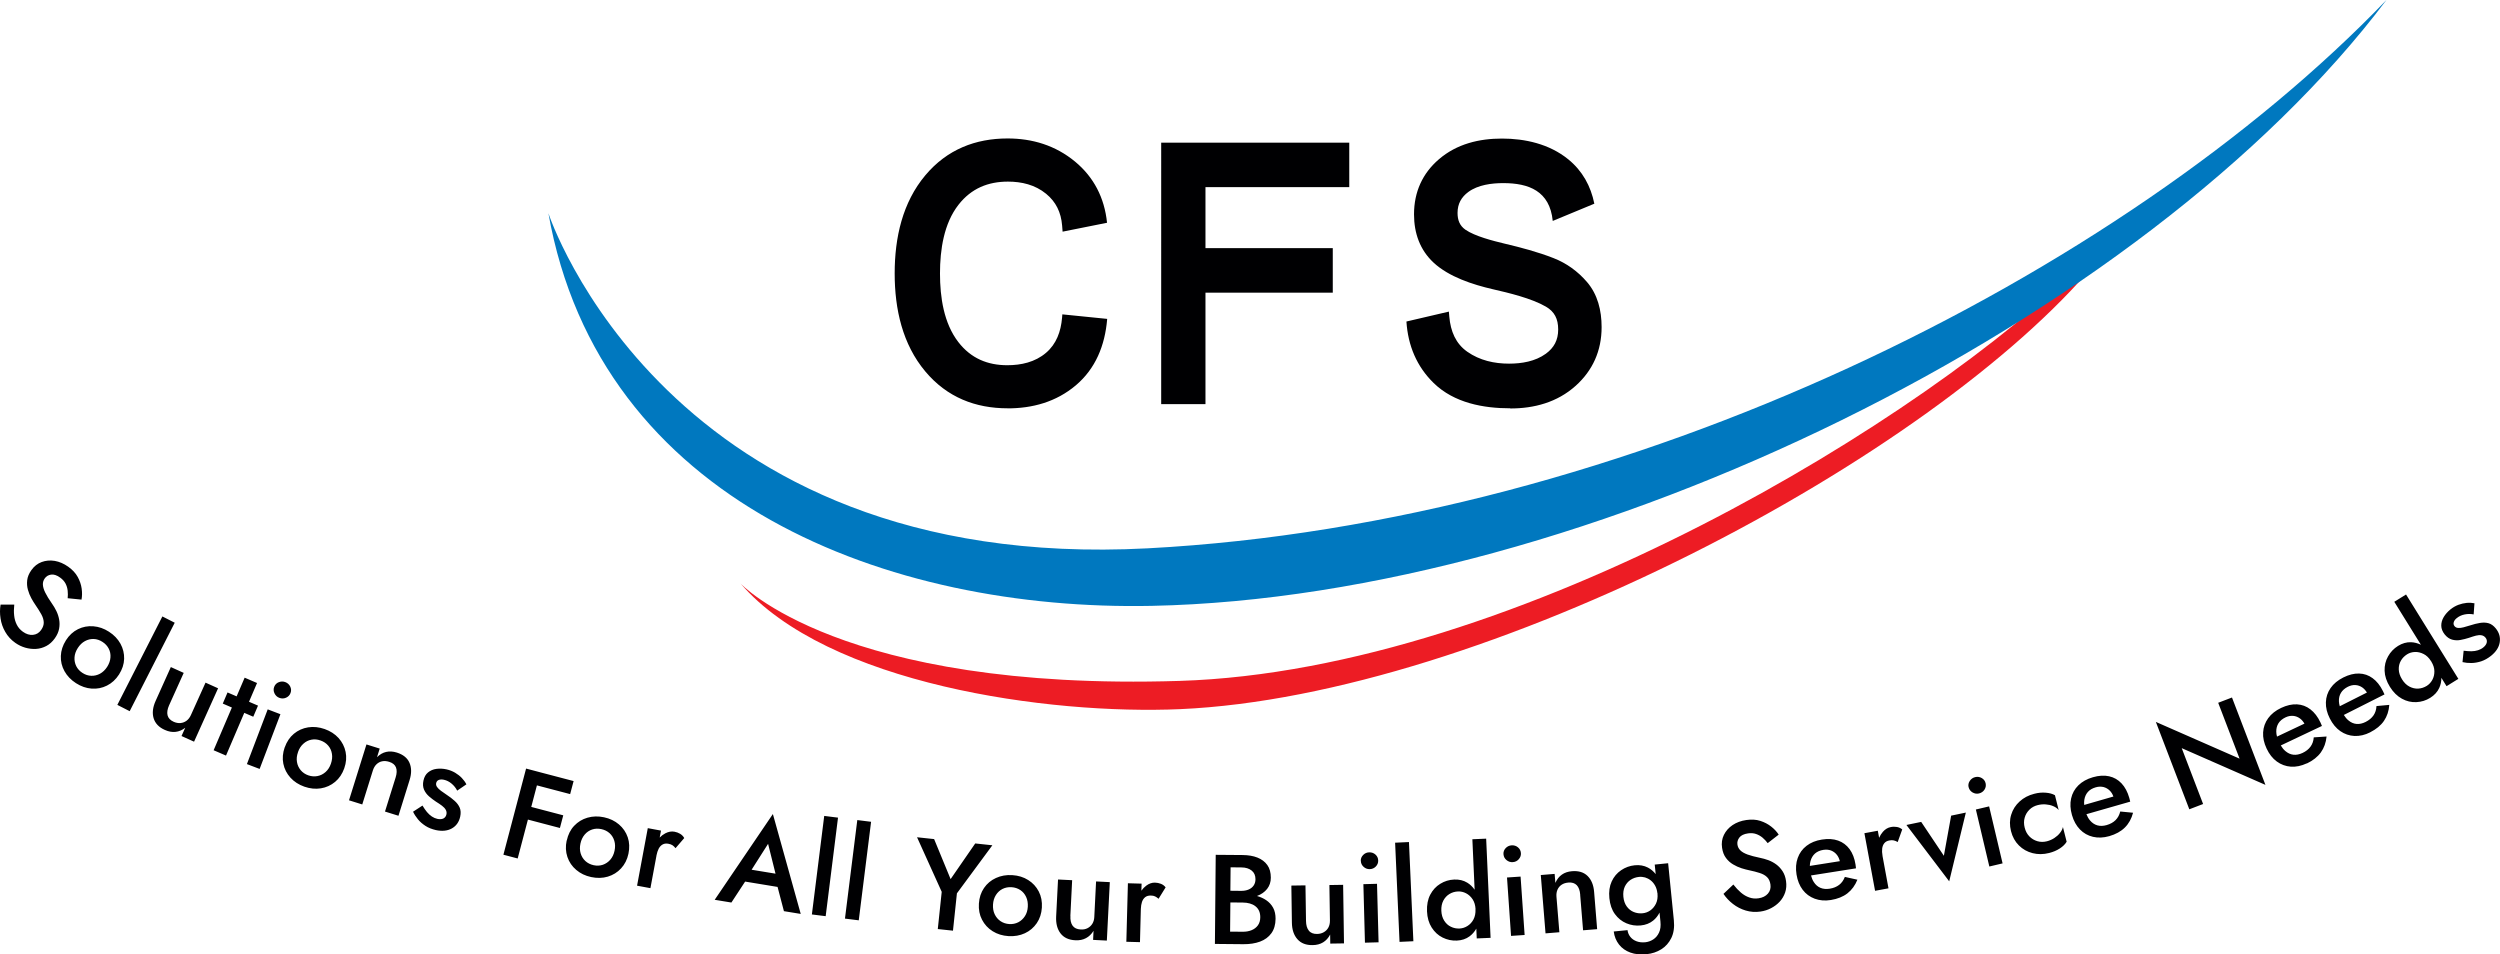
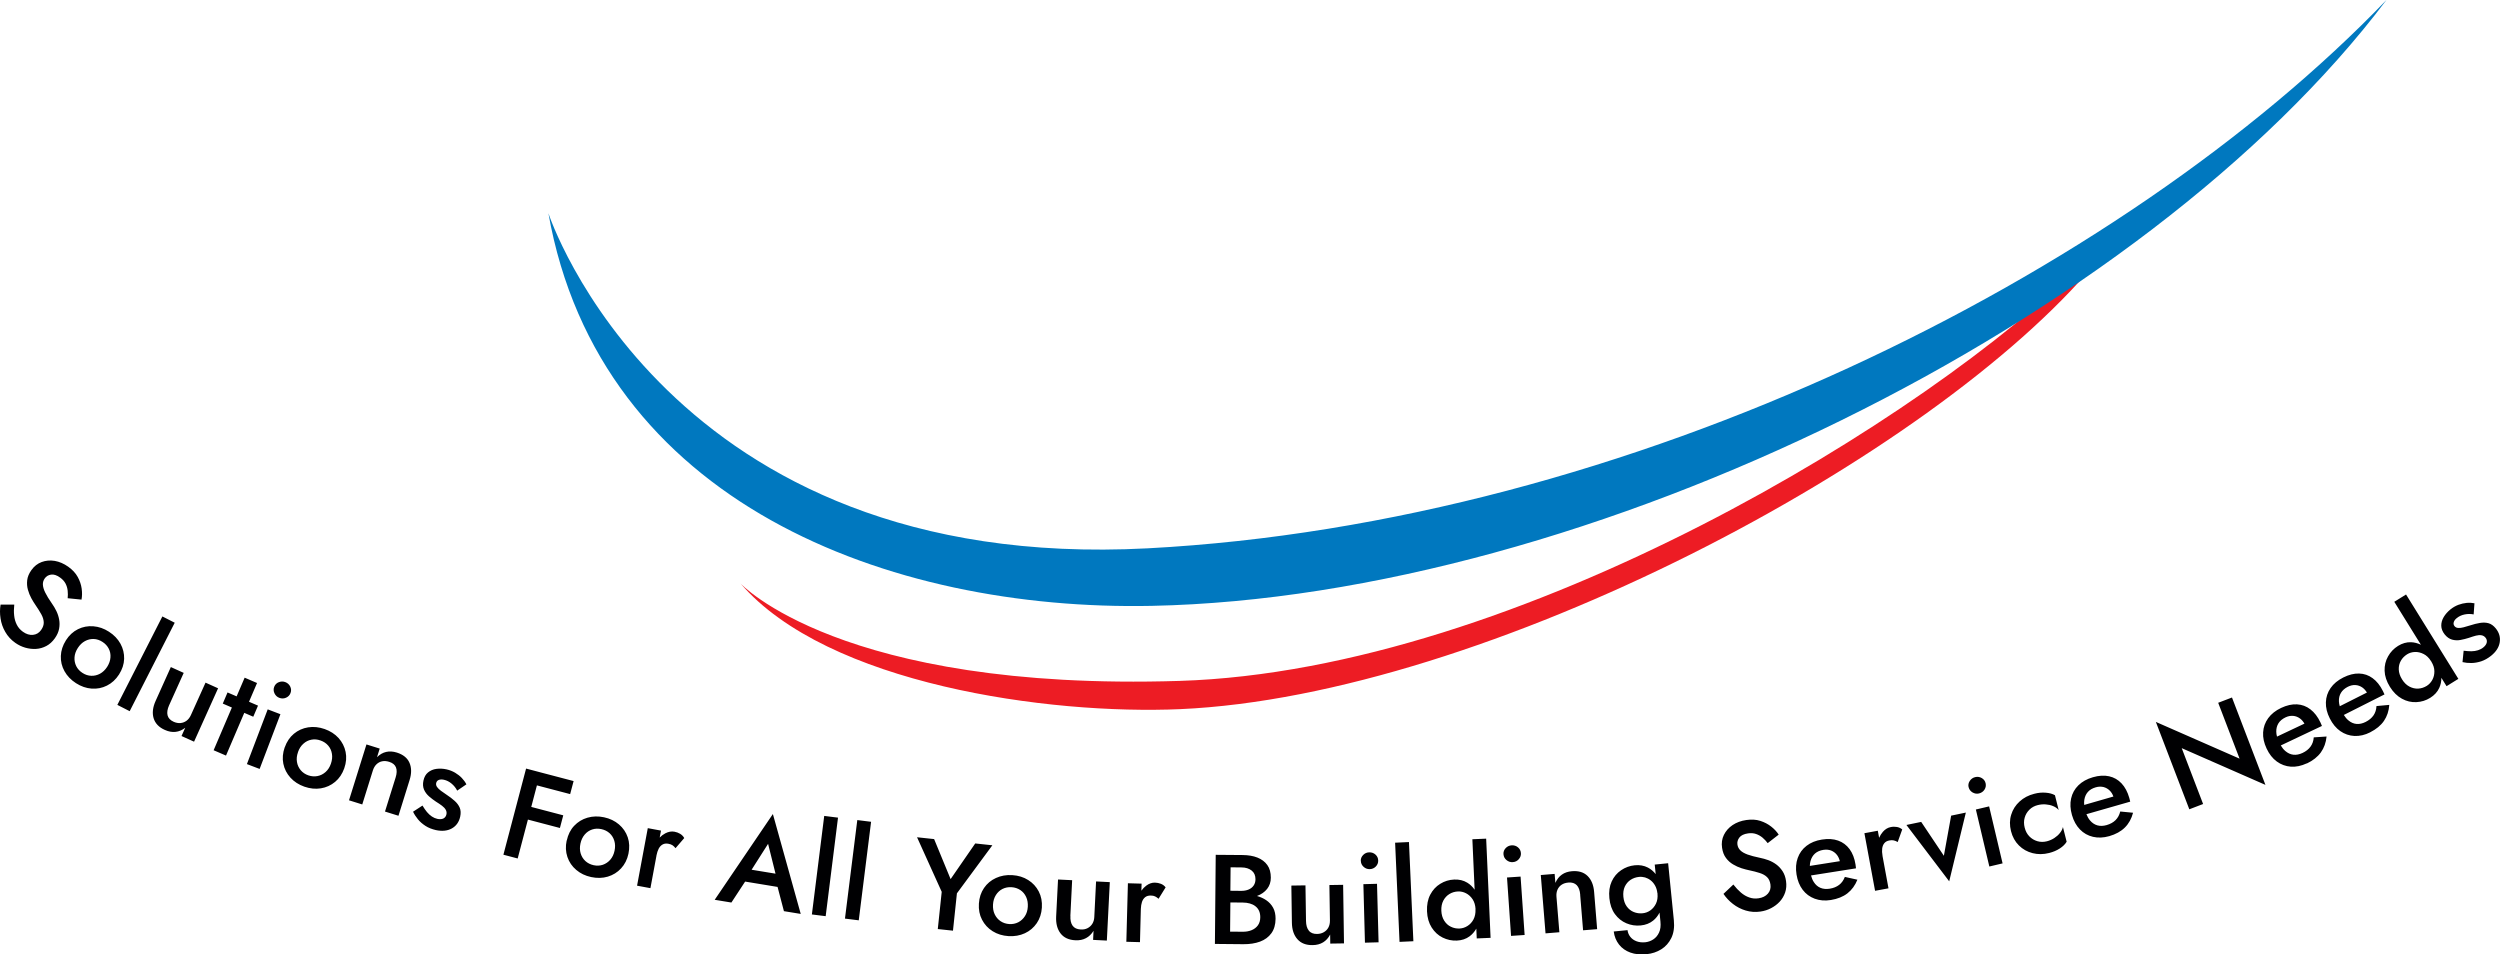
<svg xmlns="http://www.w3.org/2000/svg" id="Layer_1" data-name="Layer 1" viewBox="0 0 464.05 177.16">
  <defs>
    <style>      .cls-1 {        fill: #ed1c24;      }      .cls-1, .cls-2, .cls-3 {        fill-rule: evenodd;      }      .cls-2 {        fill: #0078bf;      }      .cls-3 {        fill: #000002;      }    </style>
  </defs>
-   <path class="cls-1" d="M137.43,108.28s18.51,20.08,81.51,18.11c63-1.97,139.39-49.22,167.74-77.57,0,0,1.9-.97,2.46-.2-30.4,36.56-113.74,80.51-170.05,83.01-24.4,1.08-65.53-4.58-81.66-23.35Z" />
-   <path class="cls-3" d="M187.04,75.79c-5.96,0-11.24-2.02-15.28-6.84-4.23-5.04-5.69-11.53-5.69-18.2s1.46-13.17,5.69-18.21c4.04-4.81,9.32-6.84,15.27-6.84,4.59,0,8.88,1.28,12.54,4.31,3.45,2.87,5.44,6.68,5.92,11.34-2.84,.58-6.22,1.25-8.25,1.65l-.09-1.14c-.2-2.46-1.15-4.4-2.97-5.89-2.05-1.68-4.55-2.26-7.09-2.26-3.65,0-6.79,1.24-9.17,4.29-2.72,3.48-3.44,8.34-3.44,12.76s.71,9.25,3.41,12.74c2.35,3.04,5.45,4.29,9.08,4.29,2.56,0,5.16-.56,7.2-2.31,1.91-1.63,2.75-3.92,2.97-6.5l.05-.63,8.32,.84v.05c-.41,4.92-2.17,9.19-5.8,12.27-3.67,3.11-8.08,4.29-12.68,4.29h0Zm36.72-41.05v11.32h23.63v8.26h-23.63v20.69h-8.22V26.48h34.91v8.26h-26.69Zm56.59,41.05c-4.97,0-10.42-.97-14.24-4.7-3.13-3.06-4.76-6.93-5.05-11.41,2.57-.61,5.61-1.32,7.88-1.84l.08,.94c.24,2.72,1.19,5,3.34,6.51,2.32,1.62,5.01,2.21,7.75,2.21,2.34,0,4.86-.41,6.83-1.84,1.51-1.1,2.29-2.52,2.29-4.5s-.69-3.32-2.28-4.24c-2.67-1.55-6.92-2.56-9.88-3.24-3.64-.84-8.12-2.27-10.99-4.95-2.49-2.33-3.61-5.41-3.61-8.95,0-4.17,1.59-7.61,4.6-10.2,3.35-2.89,7.52-3.86,11.73-3.86s8.77,.97,12.32,3.87c2.62,2.14,4.16,4.95,4.82,8.22l-7.72,3.2c-.55-5.58-4.48-7.02-9.18-7.02-2.13,0-4.69,.31-6.5,1.65-1.28,.95-1.99,2.19-1.99,3.88,0,1.34,.4,2.37,1.45,3.11,1.77,1.23,5.22,2.1,7.27,2.59,3.04,.72,6.2,1.55,9.12,2.7,2.39,.94,4.46,2.42,6.19,4.43,1.98,2.31,2.71,5.27,2.71,8.37,0,4.42-1.67,8.06-4.8,10.88-3.45,3.1-7.74,4.22-12.15,4.22Z" />
+   <path class="cls-1" d="M137.43,108.28s18.51,20.08,81.51,18.11c63-1.97,139.39-49.22,167.74-77.57,0,0,1.9-.97,2.46-.2-30.4,36.56-113.74,80.51-170.05,83.01-24.4,1.08-65.53-4.58-81.66-23.35" />
  <path class="cls-3" d="M2.65,112.22H.11c-.14,.82-.15,1.67-.01,2.56,.13,.89,.42,1.73,.88,2.52,.45,.79,1.07,1.47,1.85,2.02,.58,.41,1.2,.71,1.86,.9,.67,.19,1.33,.27,2,.23,.67-.04,1.3-.22,1.91-.54,.61-.32,1.13-.8,1.58-1.43,.42-.59,.68-1.18,.79-1.77,.11-.59,.11-1.16,.01-1.71-.1-.55-.27-1.08-.52-1.59-.25-.51-.53-.98-.84-1.41-.54-.77-.94-1.43-1.22-2-.28-.56-.42-1.06-.44-1.48-.02-.43,.1-.81,.35-1.16,.27-.39,.66-.62,1.16-.7,.5-.08,1.07,.1,1.69,.55,.45,.32,.78,.69,1,1.1,.22,.42,.35,.86,.4,1.33,.05,.47,.05,.94,0,1.4l2.57,.26c.12-.63,.13-1.31,.03-2.04-.1-.73-.34-1.45-.73-2.16-.39-.71-.98-1.35-1.77-1.91-.81-.57-1.64-.93-2.5-1.08-.85-.14-1.66-.07-2.42,.21-.76,.28-1.4,.78-1.91,1.5-.45,.63-.71,1.25-.78,1.87-.07,.62-.03,1.21,.13,1.77,.16,.57,.37,1.1,.64,1.59,.27,.49,.53,.91,.78,1.27,.42,.61,.77,1.17,1.06,1.69,.29,.52,.44,1.02,.46,1.49,.02,.47-.14,.95-.49,1.44-.38,.54-.89,.84-1.51,.9-.62,.06-1.24-.13-1.86-.57-.5-.36-.88-.79-1.14-1.31-.26-.51-.43-1.09-.49-1.71-.07-.63-.06-1.31,.02-2.04h0Zm454.65,8.57l-.21,2.11c.5,.12,1.05,.18,1.65,.17s1.21-.12,1.83-.32c.62-.21,1.23-.55,1.82-1.02,.92-.74,1.46-1.57,1.61-2.5,.15-.92-.09-1.78-.73-2.58-.42-.51-.87-.84-1.36-.97-.49-.13-1.02-.15-1.59-.05-.57,.1-1.17,.24-1.79,.45-.45,.14-.87,.26-1.24,.36-.37,.1-.71,.14-1,.12-.29-.02-.51-.13-.67-.32-.19-.23-.24-.49-.15-.76,.08-.27,.27-.53,.57-.76,.42-.34,.91-.56,1.47-.67,.56-.11,1.11-.11,1.65,0l.15-2.07c-.46-.09-.94-.12-1.45-.07-.51,.05-1.02,.17-1.54,.36-.52,.2-1.01,.48-1.48,.86-.51,.42-.93,.89-1.24,1.41-.31,.53-.46,1.07-.45,1.62s.23,1.09,.64,1.61c.41,.5,.86,.82,1.37,.96,.51,.14,1.03,.16,1.56,.06,.54-.1,1.05-.23,1.55-.39,.49-.17,.93-.31,1.31-.41,.39-.1,.73-.12,1.03-.07,.3,.05,.55,.2,.75,.44,.23,.28,.3,.58,.23,.91-.07,.32-.29,.63-.64,.91-.28,.23-.61,.4-.98,.52-.37,.12-.78,.18-1.21,.19-.44,0-.92-.03-1.45-.1h0Zm-12.88-9.08l2.19-1.36,9.71,15.66-2.19,1.36-.96-1.55c0,.67-.13,1.29-.39,1.86-.34,.75-.9,1.36-1.68,1.85-.79,.49-1.65,.76-2.57,.8-.93,.05-1.82-.16-2.68-.63-.86-.47-1.61-1.2-2.23-2.2-.63-1.02-.96-2.01-.99-2.99-.03-.97,.18-1.86,.64-2.67,.45-.81,1.07-1.46,1.86-1.95,.78-.48,1.58-.71,2.4-.68,.62,.02,1.23,.18,1.84,.47l-4.94-7.97h0Zm6.82,11c-.38-.61-.84-1.05-1.36-1.31-.53-.27-1.07-.4-1.61-.38-.54,.02-1.03,.16-1.46,.43-.49,.31-.88,.7-1.16,1.19-.28,.49-.41,1.03-.39,1.63,.02,.6,.22,1.21,.6,1.82,.38,.62,.84,1.07,1.37,1.35,.53,.28,1.07,.41,1.64,.38,.56-.03,1.09-.2,1.59-.51,.43-.27,.77-.64,1.03-1.11,.26-.48,.39-1.01,.38-1.61,0-.58-.2-1.18-.57-1.79l-.05-.09h0Zm-11.29,13.22c1.12-.57,1.98-1.27,2.56-2.12,.58-.85,.91-1.84,.99-2.97l-2.38,.22c-.03,.67-.22,1.25-.55,1.73-.34,.49-.82,.89-1.45,1.21-.59,.3-1.15,.42-1.69,.38-.54-.05-1.04-.26-1.5-.65-.32-.26-.61-.6-.87-1.02l7.55-3.81c-.03-.06-.07-.15-.13-.28-.06-.13-.11-.25-.17-.36-.52-1.04-1.16-1.84-1.91-2.38-.75-.55-1.59-.84-2.51-.86-.92-.03-1.9,.22-2.92,.73-1.03,.52-1.82,1.17-2.37,1.97-.55,.8-.84,1.68-.87,2.65-.03,.97,.21,1.97,.73,2.99,.51,1.01,1.16,1.8,1.95,2.35,.79,.55,1.67,.85,2.63,.9,.96,.04,1.94-.18,2.92-.68h0Zm-5.64-4.83c-.09-.32-.15-.63-.16-.93-.02-.59,.1-1.11,.38-1.57,.27-.45,.7-.83,1.27-1.12,.48-.24,.95-.35,1.42-.32,.46,.03,.89,.18,1.29,.46,.32,.23,.6,.54,.84,.93l-5.04,2.54h0Zm-6.14,10.6c-1,.47-1.98,.67-2.94,.61-.96-.07-1.83-.39-2.61-.96-.78-.57-1.41-1.37-1.89-2.4-.49-1.04-.71-2.04-.65-3.01,.06-.97,.37-1.84,.94-2.63,.57-.78,1.37-1.42,2.41-1.91,1.04-.49,2.02-.71,2.94-.66,.92,.05,1.75,.36,2.49,.93,.74,.57,1.36,1.37,1.86,2.43,.05,.11,.11,.24,.16,.37,.05,.13,.09,.23,.12,.28l-7.64,3.62c.25,.42,.53,.77,.85,1.04,.46,.39,.95,.62,1.49,.68,.53,.06,1.1-.05,1.7-.33,.64-.3,1.13-.69,1.48-1.17,.35-.48,.55-1.05,.6-1.72l2.38-.16c-.11,1.13-.46,2.11-1.06,2.95-.6,.83-1.47,1.52-2.61,2.06h0Zm-5.52-4.97l5.1-2.41c-.23-.4-.5-.71-.82-.95-.39-.29-.81-.45-1.28-.49-.46-.04-.94,.05-1.42,.28-.58,.28-1.02,.64-1.3,1.09-.28,.45-.42,.97-.41,1.56,0,.29,.05,.6,.14,.93h0Zm-10.91-6.28l3.97,10.37-15.54-6.82,6.21,16.22,2.56-.98-3.97-10.37,15.54,6.82-6.21-16.22-2.56,.98h0Zm-20.23,24.76c1.21-.35,2.18-.88,2.91-1.61,.73-.72,1.23-1.64,1.52-2.74l-2.38-.23c-.16,.65-.45,1.18-.87,1.6-.42,.42-.97,.72-1.65,.92-.64,.18-1.21,.2-1.73,.05-.52-.15-.97-.45-1.36-.91-.27-.32-.49-.71-.67-1.16l8.13-2.33c-.02-.06-.04-.16-.07-.3-.03-.14-.06-.27-.1-.39-.32-1.12-.8-2.02-1.44-2.7-.64-.68-1.41-1.12-2.31-1.32-.9-.2-1.9-.14-3.01,.18-1.1,.32-2,.82-2.69,1.5-.69,.68-1.14,1.49-1.35,2.44-.21,.95-.16,1.97,.16,3.08,.31,1.09,.81,1.98,1.48,2.67,.67,.69,1.48,1.15,2.42,1.37,.94,.22,1.94,.18,3-.12h0Zm-4.64-5.8c-.03-.33-.03-.65,.02-.94,.09-.58,.31-1.07,.66-1.47,.35-.4,.84-.68,1.46-.86,.51-.15,1-.16,1.45-.05,.45,.12,.85,.35,1.18,.69,.28,.28,.49,.64,.65,1.07l-5.42,1.56h0Zm-11.05,4.22c-.16-.66-.17-1.27,0-1.85,.16-.58,.46-1.07,.88-1.49,.42-.42,.94-.7,1.55-.85,.49-.12,.98-.17,1.48-.13,.5,.04,.96,.14,1.38,.32,.43,.18,.77,.42,1.02,.73l-.69-2.75c-.45-.26-1.02-.42-1.7-.47-.68-.06-1.39,0-2.14,.2-1.07,.27-1.98,.75-2.72,1.43-.75,.68-1.27,1.5-1.56,2.45-.3,.95-.31,1.97-.04,3.05,.27,1.07,.76,1.96,1.47,2.66,.71,.71,1.56,1.18,2.54,1.43,.98,.25,2,.24,3.07-.03,.75-.19,1.41-.47,1.98-.84,.57-.37,1-.79,1.27-1.25l-.69-2.73c-.08,.38-.27,.75-.55,1.1-.28,.36-.63,.67-1.04,.94-.41,.27-.88,.48-1.39,.61-.61,.15-1.2,.15-1.77-.02-.57-.17-1.06-.46-1.48-.89-.42-.43-.71-.97-.87-1.63h0Zm-10.4-7.5c.1,.41,.34,.73,.72,.96,.39,.22,.78,.29,1.2,.19,.44-.11,.78-.34,1.02-.71,.24-.37,.3-.76,.21-1.18-.1-.43-.34-.75-.72-.97-.38-.22-.79-.28-1.23-.17-.41,.1-.74,.33-.99,.7-.25,.37-.32,.76-.22,1.19h0Zm1.34,4.13l2.5,10.58,2.46-.58-2.5-10.58-2.46,.58h0Zm-12.89,2.87l7.94,10.46,3.09-12.76-2.73,.57-1.35,7.45-4.21-6.29-2.75,.57h0Zm-5.31,1.07l-2.49,.46,1.98,10.69,2.49-.46-1.11-6.02v-.02s0-.02,0-.02c-.09-.49-.11-.93-.06-1.32,.05-.4,.18-.73,.4-1,.22-.27,.54-.44,.96-.51,.31-.06,.58-.06,.8,0,.23,.05,.47,.15,.72,.3l.84-2.34c-.3-.25-.63-.4-1-.46-.36-.06-.74-.06-1.13,.02-.54,.1-1.03,.39-1.46,.88-.28,.32-.51,.69-.7,1.11l-.24-1.29h0Zm-8.72,12.86c1.24-.2,2.27-.61,3.08-1.24,.81-.63,1.42-1.47,1.85-2.53l-2.33-.52c-.24,.63-.59,1.12-1.06,1.48-.47,.36-1.05,.6-1.75,.71-.65,.1-1.23,.05-1.72-.16-.5-.21-.91-.57-1.23-1.07-.23-.35-.4-.76-.52-1.23l8.35-1.32c0-.06-.02-.16-.04-.31-.01-.14-.03-.27-.05-.4-.18-1.15-.55-2.1-1.1-2.85-.55-.75-1.26-1.28-2.13-1.59-.87-.31-1.87-.37-3.01-.19-1.14,.18-2.09,.57-2.85,1.16-.77,.59-1.31,1.34-1.64,2.26-.33,.91-.4,1.94-.22,3.07,.18,1.12,.56,2.06,1.14,2.83,.58,.77,1.33,1.32,2.24,1.66,.91,.33,1.9,.42,2.99,.24h0Zm-3.9-6.32c0-.34,.05-.65,.13-.93,.16-.57,.44-1.03,.83-1.38,.4-.35,.92-.58,1.56-.68,.53-.08,1.01-.04,1.44,.13,.43,.17,.8,.45,1.09,.83,.24,.32,.41,.69,.52,1.14l-5.57,.88h0Zm-14.18,3.43l-1.85,1.75c.47,.7,1.05,1.32,1.76,1.87,.71,.55,1.5,.96,2.37,1.22,.87,.26,1.79,.33,2.74,.19,.7-.1,1.36-.31,1.97-.63,.61-.32,1.15-.72,1.6-1.21,.45-.49,.79-1.06,1.01-1.71,.22-.65,.27-1.36,.16-2.12-.1-.72-.32-1.33-.65-1.83-.33-.5-.72-.92-1.17-1.25-.45-.33-.95-.6-1.47-.79-.53-.19-1.06-.34-1.58-.44-.92-.19-1.67-.39-2.26-.6-.59-.22-1.04-.47-1.34-.77-.31-.3-.49-.66-.55-1.08-.07-.47,.05-.9,.36-1.31,.31-.4,.84-.66,1.61-.77,.55-.08,1.04-.04,1.48,.11,.44,.15,.85,.38,1.21,.68,.36,.31,.68,.65,.96,1.02l2.04-1.58c-.35-.54-.81-1.04-1.39-1.49-.58-.46-1.25-.81-2.02-1.06-.77-.25-1.63-.3-2.6-.16-.98,.14-1.83,.46-2.55,.94-.72,.49-1.25,1.09-1.61,1.82-.36,.73-.47,1.53-.34,2.4,.11,.76,.35,1.39,.73,1.89,.37,.5,.81,.89,1.32,1.19,.51,.3,1.02,.54,1.56,.71,.53,.17,1.01,.29,1.44,.38,.72,.15,1.37,.32,1.93,.5,.57,.18,1.02,.43,1.36,.76,.34,.32,.55,.78,.64,1.38,.09,.65-.06,1.22-.47,1.69-.41,.47-.99,.76-1.74,.87-.61,.09-1.18,.04-1.73-.16-.55-.19-1.06-.49-1.54-.9-.48-.41-.95-.91-1.4-1.49h0Zm-22.22,8.73c.12,.94,.45,1.74,.98,2.42,.53,.68,1.22,1.17,2.1,1.49,.87,.32,1.89,.42,3.05,.3,.99-.1,1.88-.4,2.69-.9,.8-.5,1.43-1.2,1.87-2.1,.44-.9,.6-2,.47-3.3l-1.06-10.58-2.49,.25,.18,1.77c-.41-.52-.89-.92-1.44-1.21-.73-.38-1.54-.52-2.45-.43-.92,.09-1.77,.4-2.53,.92-.76,.52-1.35,1.21-1.75,2.09-.4,.87-.55,1.9-.43,3.09,.12,1.19,.46,2.18,1.03,2.96,.57,.78,1.28,1.35,2.13,1.71,.85,.36,1.74,.49,2.66,.4,.91-.09,1.68-.39,2.32-.91,.48-.39,.87-.88,1.17-1.48l.17,1.67c.08,.81,0,1.5-.26,2.04-.25,.55-.61,.97-1.07,1.27-.46,.3-.95,.47-1.47,.53-.61,.06-1.16,0-1.63-.18-.48-.18-.86-.45-1.15-.81-.29-.36-.47-.78-.53-1.26l-2.54,.25h0Zm8.12-7.13h0s0,.03,0,.03v.03s0,.03,0,.03h0c.07,.72-.03,1.35-.28,1.87-.26,.53-.61,.95-1.05,1.26-.44,.31-.92,.48-1.42,.53-.58,.06-1.13-.02-1.65-.23-.52-.21-.95-.55-1.3-1.03-.35-.48-.56-1.08-.63-1.8-.07-.72,.02-1.35,.26-1.88,.25-.53,.61-.95,1.07-1.26,.47-.31,.99-.49,1.57-.55,.38-.04,.75,0,1.13,.1,.37,.11,.72,.29,1.05,.55,.33,.26,.6,.59,.82,.99,.21,.38,.35,.84,.41,1.36h0Zm-14.35,.32l.54,6.59,2.61-.21-.56-6.9c-.1-1.29-.51-2.28-1.21-2.97-.7-.69-1.67-.99-2.89-.89-.74,.06-1.37,.27-1.88,.63-.52,.36-.92,.87-1.21,1.54l-.14-1.67-2.57,.21,.88,10.83,2.57-.21-.54-6.59c-.04-.49,.02-.92,.19-1.31,.17-.38,.42-.69,.77-.92,.34-.23,.76-.36,1.25-.4,.67-.06,1.19,.11,1.56,.49,.36,.38,.58,.97,.64,1.77h0Zm-14.23-7.5c.03,.42,.22,.78,.56,1.06,.34,.28,.73,.41,1.15,.38,.46-.03,.83-.21,1.12-.54,.29-.33,.43-.7,.4-1.13-.03-.44-.21-.8-.55-1.08-.33-.28-.73-.4-1.19-.37-.42,.03-.79,.2-1.09,.52-.3,.32-.44,.7-.41,1.14h0Zm.65,4.29l.75,10.84,2.52-.17-.75-10.84-2.52,.17h0Zm-6.43-7.1l.42,9.37c-.38-.55-.84-.99-1.37-1.31-.7-.43-1.51-.62-2.43-.58-.93,.04-1.79,.3-2.58,.79-.79,.48-1.41,1.16-1.86,2.02-.45,.86-.65,1.89-.6,3.09,.05,1.18,.34,2.18,.87,3.01,.53,.83,1.2,1.45,2.03,1.86,.83,.41,1.71,.6,2.64,.56,.91-.04,1.7-.3,2.36-.79,.5-.37,.92-.85,1.25-1.43l.08,1.82,2.57-.11-.82-18.41-2.57,.11h0Zm.58,12.94v.08c.03,.72-.1,1.34-.37,1.86-.28,.53-.66,.93-1.12,1.22-.46,.29-.94,.44-1.45,.47-.58,.03-1.13-.08-1.63-.33-.51-.24-.92-.62-1.24-1.13-.32-.51-.5-1.12-.53-1.84-.03-.72,.09-1.35,.37-1.88,.28-.53,.66-.94,1.14-1.23,.48-.29,1.02-.45,1.6-.47,.5-.02,1,.09,1.48,.34,.48,.25,.89,.62,1.22,1.12,.32,.49,.5,1.09,.54,1.81h0Zm-14.92-12.3l.82,18.41,2.57-.12-.82-18.41-2.57,.12h0Zm-6.36,3.39c.01,.43,.18,.79,.51,1.09,.33,.3,.71,.44,1.13,.43,.46-.01,.84-.18,1.14-.49,.31-.32,.45-.69,.44-1.11-.01-.44-.18-.81-.5-1.1-.32-.29-.71-.43-1.17-.42-.43,.01-.8,.17-1.11,.48-.31,.31-.47,.68-.45,1.12h0Zm.47,4.31l.29,10.86,2.53-.07-.29-10.86-2.53,.07h0Zm-10.65,6.83l-.1-6.61-2.62,.04,.1,6.9c.02,1.29,.36,2.31,1.03,3.06,.66,.75,1.6,1.11,2.82,1.09,.76-.01,1.4-.18,1.94-.51,.54-.33,.98-.81,1.31-1.45l.02,1.68,2.55-.04-.16-10.87-2.55,.04,.1,6.61c0,.49-.09,.91-.29,1.28-.2,.37-.48,.65-.84,.86-.36,.21-.78,.32-1.25,.33-.69,.01-1.21-.19-1.54-.62-.34-.42-.51-1.02-.52-1.79h0Zm-9.12-4.64h.03c.79-.3,1.41-.73,1.87-1.31,.45-.57,.69-1.27,.69-2.09,0-.94-.21-1.73-.65-2.34-.44-.62-1.06-1.08-1.84-1.39-.78-.31-1.7-.46-2.76-.47l-4.98-.04-.15,16.54,5.27,.05c1.18,.01,2.22-.15,3.11-.48,.89-.33,1.59-.85,2.1-1.55,.51-.7,.77-1.6,.78-2.69,0-.79-.14-1.47-.45-2.04-.31-.57-.74-1.04-1.29-1.41-.5-.34-1.08-.6-1.72-.78h0Zm-4.94,1.2l2.32,.02c.47,0,.91,.06,1.3,.17,.39,.11,.74,.27,1.04,.51,.3,.23,.52,.51,.68,.85,.15,.33,.23,.73,.23,1.18,0,.61-.15,1.12-.44,1.52-.29,.4-.68,.7-1.17,.9-.49,.2-1.05,.3-1.68,.29l-2.31-.02,.05-5.41h0Zm.02-2.17l.04-4.35,2.01,.02c.79,0,1.42,.2,1.9,.58,.48,.38,.71,.92,.71,1.61,0,.46-.12,.85-.34,1.17-.22,.32-.53,.57-.93,.74-.4,.17-.85,.25-1.37,.25l-2.01-.02h0Zm-16.49-1.32l-2.53-.07-.29,10.86,2.53,.07,.16-6.12v-.02s0-.02,0-.02c.02-.5,.09-.93,.21-1.3,.13-.38,.33-.68,.6-.89,.27-.21,.62-.31,1.05-.3,.32,0,.58,.06,.79,.16,.21,.1,.42,.25,.64,.44l1.31-2.12c-.24-.31-.54-.53-.88-.66-.34-.13-.71-.21-1.1-.22-.55-.01-1.09,.17-1.61,.56-.34,.25-.65,.57-.91,.94l.04-1.31h0Zm-13.21,5.97l.33-6.61-2.62-.13-.35,6.89c-.06,1.29,.21,2.33,.82,3.12,.61,.79,1.53,1.21,2.74,1.27,.76,.04,1.41-.09,1.97-.39,.56-.29,1.03-.75,1.41-1.36l-.08,1.68,2.55,.13,.55-10.85-2.55-.13-.33,6.61c-.02,.49-.15,.91-.37,1.26-.22,.35-.52,.62-.89,.81-.37,.19-.79,.27-1.27,.24-.69-.04-1.19-.27-1.5-.71-.31-.44-.44-1.05-.4-1.82h0Zm-16.98-2.26c-.07,1.1,.12,2.1,.58,2.98,.46,.89,1.11,1.6,1.97,2.14,.86,.54,1.84,.84,2.94,.91,1.12,.07,2.13-.11,3.04-.53,.91-.42,1.65-1.05,2.21-1.87,.56-.82,.88-1.79,.95-2.89,.07-1.12-.12-2.11-.58-3-.46-.88-1.11-1.59-1.96-2.12-.85-.54-1.83-.84-2.95-.91-1.1-.07-2.11,.11-3.03,.53-.92,.42-1.66,1.04-2.22,1.86-.56,.82-.88,1.78-.95,2.9h0Zm2.62,.17c.04-.68,.22-1.26,.54-1.77,.32-.5,.73-.88,1.23-1.13,.51-.25,1.06-.36,1.68-.32,.61,.04,1.15,.22,1.62,.53,.47,.31,.83,.74,1.08,1.28,.25,.54,.35,1.14,.31,1.82-.04,.68-.22,1.26-.54,1.75-.32,.49-.73,.87-1.23,1.13-.51,.26-1.07,.37-1.68,.33-.61-.04-1.15-.22-1.62-.54-.47-.32-.83-.75-1.08-1.28-.25-.53-.35-1.13-.31-1.81h0Zm-3.29-11.34l3.17,.34-6.58,8.92-.73,6.93-2.82-.3,.73-6.91-4.58-10.13,3.17,.34,3.06,7.43,4.57-6.62h0Zm-21.9-4.34l-2.29,18.29,2.56,.32,2.29-18.29-2.56-.32h0Zm-6.14-.77l-2.29,18.29,2.56,.32,2.29-18.29-2.56-.32h0Zm-14.67,12.19l6.01,.99,1.18,4.5,3.12,.51-5.17-18.54-10.8,15.92,3.1,.51,2.55-3.89h0Zm5.63-1.47l-4.44-.73,3.06-4.81,1.38,5.54h0Zm-21.23-7.99l-2.48-.46-1.99,10.68,2.48,.46,1.12-6.02v-.02s0-.02,0-.02c.1-.49,.23-.91,.41-1.26,.19-.36,.43-.62,.74-.79,.3-.17,.66-.21,1.08-.13,.31,.06,.56,.15,.75,.28,.19,.13,.38,.31,.56,.54l1.62-1.88c-.19-.34-.45-.6-.77-.79s-.67-.32-1.06-.39c-.54-.1-1.1,0-1.68,.3-.38,.2-.73,.46-1.05,.79l.24-1.28h0Zm-17.54,1.85c-.23,1.08-.18,2.09,.14,3.04,.32,.95,.87,1.75,1.64,2.4,.77,.66,1.69,1.1,2.77,1.33,1.09,.23,2.12,.21,3.09-.08,.96-.29,1.78-.79,2.46-1.53,.68-.73,1.14-1.64,1.37-2.72,.23-1.09,.19-2.11-.13-3.05-.32-.94-.87-1.74-1.63-2.39-.76-.65-1.69-1.1-2.78-1.33-1.08-.23-2.1-.2-3.07,.08-.97,.28-1.79,.79-2.47,1.51-.68,.72-1.13,1.63-1.37,2.73h0Zm2.56,.55c.14-.66,.41-1.22,.79-1.67s.85-.76,1.38-.94c.54-.18,1.11-.2,1.71-.07,.6,.13,1.11,.38,1.53,.76,.42,.38,.71,.85,.88,1.42,.17,.57,.18,1.18,.04,1.84-.14,.66-.4,1.21-.79,1.66-.38,.44-.85,.75-1.38,.94-.54,.18-1.11,.21-1.71,.08-.6-.13-1.11-.39-1.53-.77-.42-.39-.71-.86-.88-1.42-.17-.56-.18-1.17-.04-1.83h0Zm-8.08-10.8l-1.05,4,5.94,1.56-.62,2.35-5.94-1.56-1.9,7.22-2.65-.7,4.21-15.99,1.67,.44h0s.98,.26,.98,.26l6.17,1.62-.64,2.42-6.17-1.62h0Zm-26.23-1.45l-1.97,6.31,2.5,.78,2.06-6.61c.39-1.23,.38-2.3-.01-3.21-.39-.91-1.18-1.54-2.35-1.91-.71-.22-1.37-.26-1.98-.12-.61,.14-1.18,.46-1.7,.98l.5-1.6-2.46-.77-3.24,10.37,2.46,.77,1.97-6.31c.15-.47,.37-.85,.67-1.14,.3-.29,.65-.48,1.05-.56,.4-.08,.84-.05,1.31,.1,.65,.2,1.07,.55,1.26,1.04,.19,.49,.17,1.12-.07,1.88h0Zm-20.59-5.6c-.36,1.04-.45,2.05-.25,3.03,.2,.98,.64,1.84,1.32,2.59,.68,.75,1.54,1.3,2.58,1.67,1.06,.37,2.08,.47,3.07,.31,.99-.16,1.87-.56,2.64-1.2,.77-.64,1.33-1.48,1.7-2.52,.37-1.06,.45-2.07,.25-3.04-.2-.97-.64-1.83-1.31-2.58-.67-.74-1.54-1.3-2.59-1.67-1.04-.36-2.06-.47-3.06-.31-1,.16-1.88,.56-2.64,1.19-.76,.63-1.33,1.48-1.7,2.53h0Zm2.47,.87c.22-.64,.56-1.16,1-1.55,.44-.4,.94-.65,1.49-.75,.55-.11,1.12-.06,1.7,.15,.58,.2,1.05,.52,1.42,.95,.37,.43,.6,.94,.69,1.52,.1,.58,.03,1.2-.19,1.84-.22,.64-.55,1.15-.99,1.54-.44,.39-.93,.64-1.49,.75-.56,.11-1.13,.07-1.71-.13-.58-.2-1.05-.52-1.42-.96-.36-.44-.6-.94-.69-1.52-.1-.58-.04-1.18,.19-1.82h0Zm-4.42-12.1c-.15,.4-.13,.8,.06,1.2,.19,.4,.49,.68,.89,.83,.43,.16,.84,.16,1.25-.02,.4-.18,.68-.46,.83-.86,.16-.41,.14-.81-.05-1.21-.19-.39-.5-.67-.92-.83-.4-.15-.8-.14-1.21,.02-.41,.16-.69,.45-.85,.87h0Zm-1.2,4.17l-3.86,10.16,2.36,.9,3.86-10.16-2.36-.9h0Zm-7.46-3.14l1.69,.73,1.49-3.47,2.3,.99-1.49,3.48,1.67,.72-.88,2.06-1.67-.72-3.39,7.93-2.3-.99,3.39-7.93-1.69-.73,.88-2.06h0Zm-10.85,2.4l2.72-6.03-2.39-1.08-2.83,6.29c-.53,1.18-.65,2.25-.37,3.2,.29,.96,.98,1.69,2.09,2.18,.69,.31,1.35,.43,1.98,.36,.63-.07,1.23-.32,1.8-.76l-.69,1.53,2.33,1.05,4.46-9.91-2.33-1.05-2.72,6.03c-.2,.44-.47,.79-.8,1.04-.34,.25-.71,.39-1.12,.43-.41,.04-.84-.04-1.27-.23-.63-.28-1.01-.69-1.14-1.21-.13-.52-.03-1.14,.28-1.84h0Zm-1.25-16.51l2.3,1.17-8.36,16.42-2.29-1.17,8.36-16.42h0Zm-17.9,4.44c.6-.94,1.35-1.63,2.24-2.07,.89-.44,1.84-.62,2.85-.54,1.01,.08,1.98,.41,2.9,1.01,.94,.6,1.65,1.35,2.14,2.23,.48,.88,.71,1.82,.68,2.81-.03,.99-.35,1.96-.95,2.9-.6,.93-1.34,1.61-2.24,2.06-.89,.45-1.84,.63-2.84,.56-1-.07-1.97-.41-2.91-1.01-.93-.6-1.64-1.34-2.13-2.22-.49-.88-.72-1.83-.68-2.83s.35-1.96,.94-2.89h0Zm2.21,1.42c.37-.57,.81-1,1.33-1.28,.52-.28,1.06-.41,1.63-.39,.56,.02,1.1,.2,1.62,.54,.52,.33,.9,.75,1.16,1.25,.26,.5,.37,1.05,.32,1.64-.04,.59-.25,1.17-.61,1.74-.37,.57-.81,.99-1.32,1.27-.52,.28-1.06,.41-1.63,.39-.57-.02-1.11-.19-1.63-.53-.52-.33-.9-.75-1.16-1.26-.25-.51-.36-1.06-.32-1.64,.04-.58,.24-1.16,.61-1.73Zm64.01,29.23l-1.78,1.16c.22,.47,.52,.93,.9,1.4s.85,.87,1.4,1.23c.55,.36,1.2,.61,1.93,.78,1.15,.25,2.14,.15,2.96-.3,.82-.46,1.34-1.19,1.56-2.19,.14-.65,.11-1.2-.09-1.67-.2-.46-.52-.89-.95-1.27-.43-.39-.92-.76-1.47-1.12-.39-.26-.75-.51-1.06-.74-.31-.23-.55-.46-.72-.7-.17-.24-.22-.48-.17-.73,.06-.29,.23-.49,.49-.59,.26-.1,.58-.11,.95-.03,.52,.11,1,.36,1.44,.73,.43,.37,.78,.8,1.02,1.29l1.71-1.17c-.21-.42-.5-.81-.85-1.18-.35-.37-.77-.69-1.25-.98-.48-.28-1.01-.49-1.59-.62-.65-.14-1.27-.17-1.88-.09-.61,.08-1.12,.31-1.55,.66s-.71,.86-.85,1.51c-.14,.63-.1,1.19,.1,1.67,.21,.48,.52,.9,.93,1.26,.41,.36,.84,.68,1.27,.97,.44,.27,.82,.53,1.14,.77,.32,.24,.55,.49,.7,.76,.15,.27,.19,.55,.12,.86-.08,.35-.27,.6-.56,.75-.3,.14-.67,.17-1.12,.07-.35-.08-.69-.22-1.02-.44-.32-.22-.63-.49-.91-.83-.28-.34-.56-.74-.83-1.2h0Z" />
  <path class="cls-2" d="M101.79,39.57s21.85,66.94,111.24,62.21c89.38-4.73,180.73-50.6,229.95-101.79-45.01,59.71-148.35,110.82-229.19,112.47-48.73,.99-102.47-19.1-112-72.9Z" />
</svg>